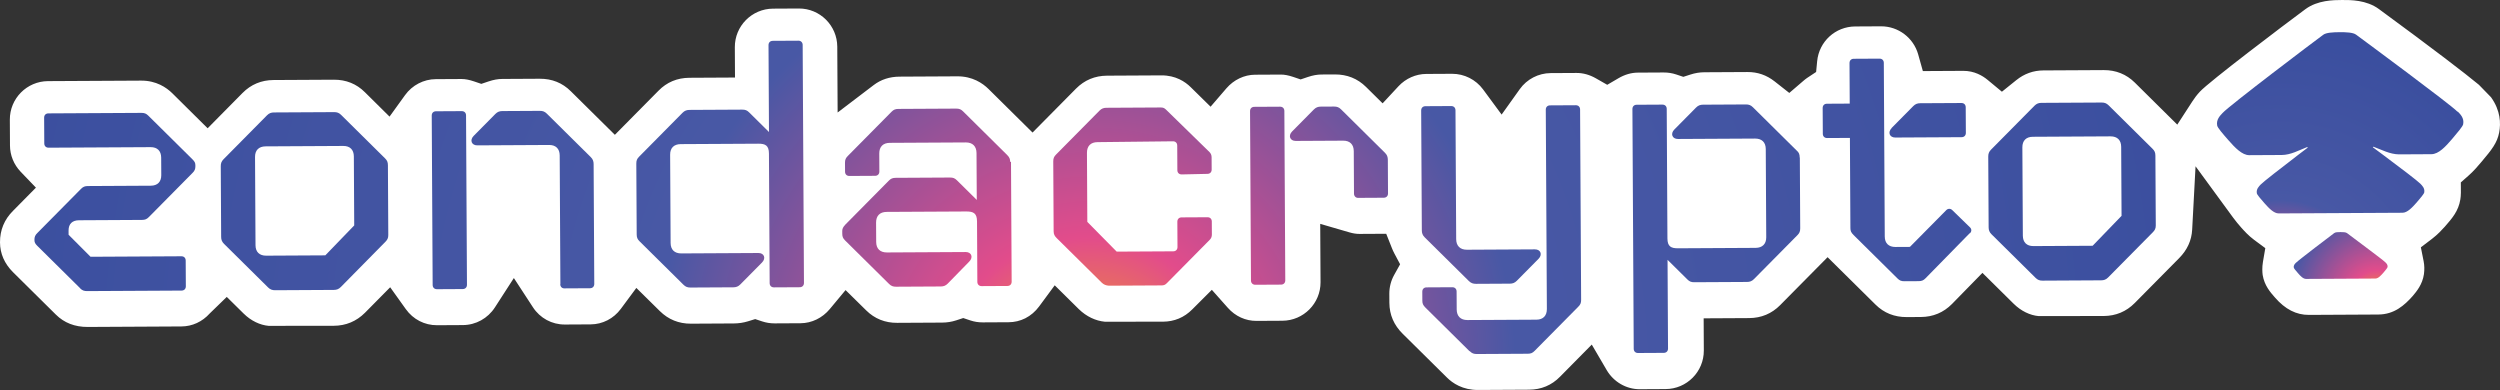
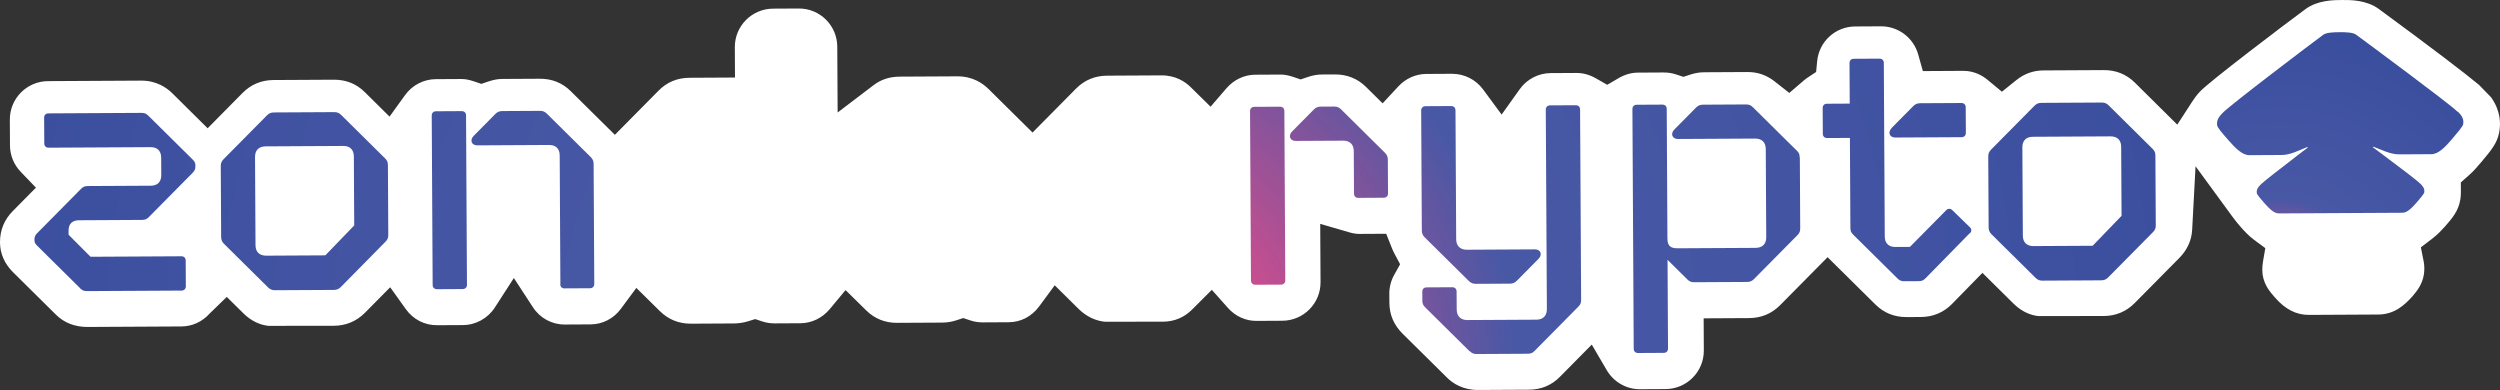
<svg xmlns="http://www.w3.org/2000/svg" id="Layer_1" data-name="Layer 1" viewBox="0 0 737.35 115.017">
  <rect x="0" y="0" width="737.35" height="115.017" fill="#333333" stroke="none" />
  <defs>
    <style>
      .cls-1 {
        fill: url(#Unbenannter_Verlauf);
      }

      .cls-2 {
        fill: url(#Unbenannter_Verlauf_2);
      }

      .cls-3 {
        fill: url(#Unbenannter_Verlauf_4);
      }

      .cls-4 {
        fill: url(#Unbenannter_Verlauf_3);
      }

      .cls-5 {
        fill: url(#Unbenannter_Verlauf_8);
      }

      .cls-6 {
        fill: url(#Unbenannter_Verlauf_6);
      }

      .cls-7 {
        fill: url(#Unbenannter_Verlauf_7);
      }

      .cls-8 {
        fill: url(#Unbenannter_Verlauf_5);
      }

      .cls-9 {
        fill: url(#Unbenannter_Verlauf_9);
      }

      .cls-10 {
        fill: #fff;
      }

      .cls-11 {
        fill: url(#Unbenannter_Verlauf_12);
      }

      .cls-12 {
        fill: url(#Unbenannter_Verlauf_13);
      }

      .cls-13 {
        fill: url(#Unbenannter_Verlauf_10);
      }

      .cls-14 {
        fill: url(#Unbenannter_Verlauf_11);
      }
    </style>
    <radialGradient id="Unbenannter_Verlauf" data-name="Unbenannter Verlauf" cx="314.958" cy="319.036" fx="314.958" fy="319.036" r=".711" gradientTransform="translate(-38780.669 40488.18) rotate(-.311) scale(125.96 -125.96)" gradientUnits="userSpaceOnUse">
      <stop offset="0" stop-color="#f09f20" />
      <stop offset=".1" stop-color="#e24c8b" />
      <stop offset=".32" stop-color="#4858a5" />
      <stop offset="1" stop-color="#374c9d" />
    </radialGradient>
    <radialGradient id="Unbenannter_Verlauf_2" data-name="Unbenannter Verlauf 2" cx="314.737" cy="317.623" fx="314.737" fy="317.623" r=".711" gradientTransform="translate(-35062.98 36574.16) rotate(-.311) scale(114.26 -114.26)" gradientUnits="userSpaceOnUse">
      <stop offset="0" stop-color="#f09f20" />
      <stop offset=".1" stop-color="#e24c8b" />
      <stop offset=".32" stop-color="#4858a5" />
      <stop offset="1" stop-color="#374c9d" />
    </radialGradient>
    <radialGradient id="Unbenannter_Verlauf_3" data-name="Unbenannter Verlauf 3" cx="318.292" cy="329.994" fx="318.292" fy="329.994" r=".711" gradientTransform="translate(-173817.253 182659.533) rotate(-.311) scale(550.21 -550.32)" gradientUnits="userSpaceOnUse">
      <stop offset="0" stop-color="#f09f20" />
      <stop offset=".1" stop-color="#e24c8b" />
      <stop offset=".32" stop-color="#4858a5" />
      <stop offset="1" stop-color="#374c9d" />
    </radialGradient>
    <radialGradient id="Unbenannter_Verlauf_4" data-name="Unbenannter Verlauf 4" cx="318.292" cy="329.993" fx="318.292" fy="329.993" r=".711" gradientTransform="translate(-173817.253 182659.674) rotate(-.311) scale(550.21 -550.32)" gradientUnits="userSpaceOnUse">
      <stop offset="0" stop-color="#f09f20" />
      <stop offset=".1" stop-color="#e24c8b" />
      <stop offset=".32" stop-color="#4858a5" />
      <stop offset="1" stop-color="#374c9d" />
    </radialGradient>
    <radialGradient id="Unbenannter_Verlauf_5" data-name="Unbenannter Verlauf 5" cx="318.292" cy="329.993" fx="318.292" fy="329.993" r=".711" gradientTransform="translate(-173817.253 182659.674) rotate(-.311) scale(550.21 -550.32)" gradientUnits="userSpaceOnUse">
      <stop offset="0" stop-color="#f09f20" />
      <stop offset=".1" stop-color="#e24c8b" />
      <stop offset=".32" stop-color="#4858a5" />
      <stop offset="1" stop-color="#374c9d" />
    </radialGradient>
    <radialGradient id="Unbenannter_Verlauf_6" data-name="Unbenannter Verlauf 6" cx="318.287" cy="329.993" fx="318.287" fy="329.993" r=".711" gradientTransform="translate(-173818.191 182659.682) rotate(-.311) scale(550.21 -550.32)" gradientUnits="userSpaceOnUse">
      <stop offset="0" stop-color="#f09f20" />
      <stop offset=".1" stop-color="#e24c8b" />
      <stop offset=".32" stop-color="#4858a5" />
      <stop offset="1" stop-color="#374c9d" />
    </radialGradient>
    <radialGradient id="Unbenannter_Verlauf_7" data-name="Unbenannter Verlauf 7" cx="318.287" cy="329.993" fx="318.287" fy="329.993" r=".711" gradientTransform="translate(-173818.191 182659.682) rotate(-.311) scale(550.21 -550.32)" gradientUnits="userSpaceOnUse">
      <stop offset="0" stop-color="#f09f20" />
      <stop offset=".1" stop-color="#e24c8b" />
      <stop offset=".32" stop-color="#4858a5" />
      <stop offset="1" stop-color="#374c9d" />
    </radialGradient>
    <radialGradient id="Unbenannter_Verlauf_8" data-name="Unbenannter Verlauf 8" cx="318.292" cy="329.993" fx="318.292" fy="329.993" r=".711" gradientTransform="translate(-173817.253 182659.674) rotate(-.311) scale(550.21 -550.32)" gradientUnits="userSpaceOnUse">
      <stop offset="0" stop-color="#f09f20" />
      <stop offset=".1" stop-color="#e24c8b" />
      <stop offset=".32" stop-color="#4858a5" />
      <stop offset="1" stop-color="#374c9d" />
    </radialGradient>
    <radialGradient id="Unbenannter_Verlauf_9" data-name="Unbenannter Verlauf 9" cx="318.292" cy="329.993" fx="318.292" fy="329.993" r=".711" gradientTransform="translate(-173817.253 182659.674) rotate(-.311) scale(550.21 -550.32)" gradientUnits="userSpaceOnUse">
      <stop offset="0" stop-color="#f09f20" />
      <stop offset=".1" stop-color="#e24c8b" />
      <stop offset=".32" stop-color="#4858a5" />
      <stop offset="1" stop-color="#374c9d" />
    </radialGradient>
    <radialGradient id="Unbenannter_Verlauf_10" data-name="Unbenannter Verlauf 10" cx="318.292" cy="329.993" fx="318.292" fy="329.993" r=".711" gradientTransform="translate(-173817.253 182659.674) rotate(-.311) scale(550.21 -550.32)" gradientUnits="userSpaceOnUse">
      <stop offset="0" stop-color="#f09f20" />
      <stop offset=".1" stop-color="#e24c8b" />
      <stop offset=".32" stop-color="#4858a5" />
      <stop offset="1" stop-color="#374c9d" />
    </radialGradient>
    <radialGradient id="Unbenannter_Verlauf_11" data-name="Unbenannter Verlauf 11" cx="318.292" cy="329.993" fx="318.292" fy="329.993" r=".711" gradientTransform="translate(-173817.253 182659.674) rotate(-.311) scale(550.21 -550.32)" gradientUnits="userSpaceOnUse">
      <stop offset="0" stop-color="#f09f20" />
      <stop offset=".1" stop-color="#e24c8b" />
      <stop offset=".32" stop-color="#4858a5" />
      <stop offset="1" stop-color="#374c9d" />
    </radialGradient>
    <radialGradient id="Unbenannter_Verlauf_12" data-name="Unbenannter Verlauf 12" cx="318.287" cy="329.993" fx="318.287" fy="329.993" r=".711" gradientTransform="translate(-173818.191 182659.69) rotate(-.311) scale(550.21 -550.32)" gradientUnits="userSpaceOnUse">
      <stop offset="0" stop-color="#f09f20" />
      <stop offset=".1" stop-color="#e24c8b" />
      <stop offset=".32" stop-color="#4858a5" />
      <stop offset="1" stop-color="#374c9d" />
    </radialGradient>
    <radialGradient id="Unbenannter_Verlauf_13" data-name="Unbenannter Verlauf 13" cx="318.292" cy="329.993" fx="318.292" fy="329.993" r=".711" gradientTransform="translate(-173817.253 182659.674) rotate(-.311) scale(550.21 -550.32)" gradientUnits="userSpaceOnUse">
      <stop offset="0" stop-color="#f09f20" />
      <stop offset=".1" stop-color="#e24c8b" />
      <stop offset=".32" stop-color="#4858a5" />
      <stop offset="1" stop-color="#374c9d" />
    </radialGradient>
  </defs>
  <path class="cls-10" d="M483.657,114.795c-3.978.022-7.728-2.14-9.782-5.647l-4.396-7.517-9.368,9.48c-2.472,2.527-5.541,3.805-9.146,3.825l-14.99.081c-4.572.025-7.547-1.994-9.237-3.688l-13.002-12.857c-2.611-2.564-3.935-5.632-3.954-9.159l-.015-2.679c-.011-1.924.481-3.833,1.411-5.514l1.769-3.177-1.707-3.213c-.265-.496-.498-1.01-.704-1.534l-1.685-4.245-7.868.043c-.935.005-1.916-.146-2.995-.463l-8.6-2.504.093,17.209c.034,6.233-5.017,11.334-11.259,11.368l-7.619.041c-3.236.018-6.246-1.356-8.474-3.867l-4.706-5.297-5.765,5.759c-2.381,2.407-5.293,3.62-8.682,3.638l-17.126.01c-2.681-.262-5.385-1.49-7.672-3.724l-7.096-7.015-4.584,6.212c-1.124,1.525-2.508,2.711-4.106,3.521-1.511.754-3.175,1.15-4.915,1.159l-7.619.041c-1.275.007-2.478-.18-3.672-.579l-2.085-.698-2.091.684c-1.356.44-2.717.65-4.163.658l-13.231.072c-3.582.019-6.659-1.216-9.145-3.68l-6.077-5.98-4.647,5.587c-2.2,2.645-5.345,4.172-8.633,4.19l-7.619.041c-1.271.007-2.519-.189-3.714-.588l-2.043-.679-2.059.637c-1.347.422-2.796.641-4.2.649l-12.683.069c-3.582.019-6.673-1.234-9.191-3.725l-6.92-6.822-4.58,6.185c-2.144,2.884-5.385,4.55-8.902,4.569l-7.619.041c-3.789.021-7.303-1.876-9.396-5.087l-5.627-8.625-5.584,8.649c-2.1,3.253-5.63,5.205-9.446,5.226l-7.619.041c-3.683.02-7.044-1.711-9.22-4.747l-4.611-6.448-7.45,7.536c-2.514,2.509-5.615,3.806-9.192,3.825l-19.216.021c-2.506-.226-5.164-1.454-7.354-3.616l-4.985-4.918-5.019,4.871c-2.206,2.461-5.172,3.822-8.344,3.839l-27.627.15c-3.853.021-6.977-1.233-9.402-3.632l-12.669-12.537C1.314,77.754.018,74.796 0,71.491c-.02-3.646,1.289-6.784,3.881-9.349l6.712-6.795-4.5-4.69c-2.014-2.107-3.134-4.854-3.15-7.736l-.041-7.615c-.034-6.243,5.017-11.344,11.255-11.377l27.461-.149c4.461-.024,7.46,2.013,9.196,3.725l10.429,10.33,10.284-10.405c2.491-2.518,5.568-3.805,9.146-3.825l17.789-.097c3.609-.02,6.691,1.225,9.168,3.698l7.263,7.189,4.569-6.332c2.116-2.94,5.499-4.698,9.058-4.717l7.619-.041c1.054-.006,2.257.227,3.687.707l2.136.725,2.137-.721c1.452-.487,2.763-.724,4.011-.731l11.095-.06c3.605-.02,6.687,1.225,9.163,3.698l12.983,12.839,12.857-12.997c2.472-2.527,5.541-3.805,9.155-3.825l13.42-.073-.049-8.94c-.034-6.243,5.017-11.344,11.259-11.377l7.619-.041c6.215-.034,11.302,5.012,11.336,11.255l.105,19.419,10.655-8.105c2.137-1.623,4.692-2.456,7.606-2.472l17.034-.092c4.461-.024,7.46,2.013,9.196,3.725l12.997,12.857,12.816-12.951c2.495-2.518,5.578-3.805,9.155-3.825l16.03-.087c4.217-.023,7.031,1.877,8.651,3.48l5.86,5.76,4.657-5.412c2.191-2.544,5.273-4.006,8.458-4.024l7.619-.041c1.054-.006,2.257.227,3.687.707l2.136.725,2.137-.721c1.452-.487,2.763-.724,4.015-.731l3.932-.021c3.609-.02,6.701,1.216,9.196,3.679l4.902,4.844,4.687-5.044c2.133-2.286,5.109-3.61,8.175-3.626l7.619-.041c3.586-.019,7.007,1.702,9.15,4.609l5.468,7.419,5.35-7.497c2.102-2.949,5.513-4.717,9.122-4.736l7.619-.041c1.924-.01,3.842.522,5.708,1.58l3.353,1.915,3.332-1.952c1.854-1.078,3.766-1.632,5.691-1.642l7.615-.041c1.271-.007,2.519.189,3.714.588l2.085.698,2.091-.674c1.379-.449,2.726-.669,4.126-.676l12.683-.069c3.011-.016,5.64.89,8.04,2.774l4.314,3.393,4.161-3.568c.344-.297.706-.593,1.105-.862l2.647-1.755.305-3.169c.558-5.813,5.377-10.222,11.21-10.254l7.619-.041c5.082-.028,9.594,3.382,10.97,8.292l1.376,4.909,11.919-.065c3.264-.018,5.712,1.442,7.192,2.668l4.204,3.485,4.254-3.421c2.338-1.882,5.017-2.845,7.963-2.861l17.789-.097c3.605-.02,6.696,1.216,9.196,3.688l12.525,12.399,4.47-6.893c.598-.924,1.32-1.886,2.204-2.839,2.751-2.971,24.796-19.655,31.11-24.321C683.556.041,688.234.016,690.743.002c2.509-.014,7.182-.039,10.866,2.648,15.919,11.672,25.618,19.114,29.517,22.353l3.583,3.682c2.821,3.935,2.91,7.728,2.4,10.373-.577,3.069-2.178,5.076-5.192,8.647-1.006,1.193-2.223,2.655-3.836,4.081l-2.282,2.01.017,3.038c.004.755-.084,1.437-.164,1.999-.548,3.41-2.405,5.538-4.56,8.008-.856.935-2.078,2.295-3.77,3.584l-3.31,2.522.814,4.093c.241,1.205.271,2.494.09,3.83-.444,3.032-2.159,5.067-3.294,6.417-2.466,2.776-5.458,5.453-10.159,5.478l-20.468.111c-3.729.02-7.007-1.656-10.028-5.139-1.33-1.512-3.113-3.528-3.613-6.628-.106-.782-.201-2.236.08-3.868l.696-4.055-3.31-2.45c-1.696-1.261-2.956-2.682-3.79-3.617-.815-.926-1.649-1.915-2.405-2.952l-11.067-15.124-.999,18.706c-.167,3.159-1.455,5.975-3.827,8.372l-13.114,13.257c-2.495,2.518-5.573,3.805-9.155,3.825l-19.212.021c-2.487-.226-5.146-1.464-7.345-3.643l-9.207-9.103-8.983,9.183c-2.491,2.518-5.587,3.815-9.169,3.834l-4.185.023c-3.614.02-6.705-1.216-9.191-3.679l-14.141-13.984-13.984,14.136c-2.491,2.518-5.568,3.805-9.15,3.825l-13.42.073.051,9.484c.034,6.243-5.017,11.344-11.255,11.377l-7.619.041-0.0 0Z" />
  <g id="Warstwa_1" data-name="Warstwa 1">
    <g>
      <path class="cls-1" d="M724.793,32.931c-2.019-2.122-27.083-20.635-29.896-22.711-.882-.664-2.973-.737-4.855-.726s-3.972.105-4.846.779c-2.832,2.064-27.652,20.849-29.648,23.034-.707.757-1.955,1.934-1.611,3.73.129.668,1.686,2.458,3.327,4.331,1.893,2.164,4.038,4.411,6.129,4.399l9.575-.052c2.676-.015,5.094-1.408,7.514-2.341.042-0.0.126.125.168.166-.958.716-1.874,1.432-2.832,2.148-4.997,3.832-10.327,7.959-11.075,8.758-.457.504-1.331,1.304-1.115,2.557.086.46,1.138,1.666,2.274,2.957,1.304,1.456,2.734,2.996,4.198,2.988l36.504-.198c1.422-.008,2.877-1.563,4.165-3.033,1.122-1.302,2.161-2.521,2.242-2.981.202-1.256-.638-2.004-1.143-2.545-.757-.79-6.09-4.859-11.17-8.637-.966-.706-1.889-1.411-2.855-2.117,0,0,.125-.126.166-.168,2.472.907,4.863,2.232,7.539,2.259l9.575-.052c2.133-.012,4.211-2.281,6.081-4.465,1.62-1.932,3.158-3.697,3.28-4.367.366-1.842-.894-3.006-1.567-3.713l-.125.001.001-0Z" />
-       <path class="cls-2" d="M692.204,68.734c-.336-.249-1.131-.287-1.883-.283s-1.505.008-1.88.303c-1.083.8-10.494,7.96-11.284,8.759-.291.294-.749.715-.619,1.425.043.292.632.917,1.263,1.666.715.832,1.514,1.664,2.351,1.66l20.447-.111c.836-.005,1.584-.845,2.332-1.685.623-.756,1.205-1.428,1.245-1.679.122-.712-.341-1.127-.635-1.418-.757-.79-10.287-7.806-11.337-8.636h0l0.0 0Z" />
      <path class="cls-4" d="M23.66,85.031l-12.654-12.518c-.631-.624-.842-1.041-.845-1.668l-.001-.125c-.005-.836.202-1.381.909-2.054l12.809-12.949c.624-.631,1.124-.842,2.044-.847l18.566-.101c1.965-.011,3.088-1.146,3.077-3.111l-.028-5.185c-.011-1.965-1.146-3.088-3.111-3.077l-30.106.163c-.753.004-1.257-.495-1.261-1.248l-.041-7.61c-.004-.753.495-1.257,1.248-1.261l27.43-.149c.92-.005,1.423.201,2.053.825l12.949,12.809c.757.749.926,1.124.93,1.877l.001.209c.005.836-.202,1.381-.909,2.054l-12.809,12.949c-.624.631-1.124.842-2.044.847l-18.566.101c-1.965.011-3.089,1.062-3.078,3.027l.007,1.254,6.475,6.488,26.803-.145c.753-.004,1.257.495,1.261,1.248l.041,7.61c.004.753-.495,1.257-1.248,1.261l-27.848.151c-.836.005-1.423-.16-2.053-.783l-0-.042h-0Z" />
      <path class="cls-3" d="M79.022,84.731l-12.949-12.809c-.631-.624-.843-1.25-.847-2.044l-.113-20.865c-.005-.836.201-1.423.825-2.053l12.809-12.949c.624-.631,1.25-.843,2.044-.847l17.771-.096c.836-.005,1.423.201,2.053.825l12.949,12.809c.631.624.842,1.124.847,2.044l.112,20.573c.005.92-.285,1.423-.909,2.054l-13.1,13.285c-.624.631-1.25.843-2.044.847l-17.311.094c-.836.005-1.465-.201-2.095-.825l-.042-.042v-0ZM95.907,75.356l8.566-8.87-.11-20.364c-.011-1.965-1.146-3.088-3.111-3.077l-22.914.124c-2.007.011-3.13,1.146-3.119,3.111l.141,26.05c.011,1.965,1.146,3.088,3.153,3.077l17.437-.095-.042.042h-0Z" />
      <path class="cls-8" d="M127.608,84.049l-.271-49.968c-.004-.753.495-1.257,1.248-1.261l7.61-.041c.753-.004,1.257.495,1.261,1.248l.271,49.968c.004.753-.495,1.257-1.248,1.261l-7.61.041c-.753.004-1.257-.495-1.261-1.248ZM165.283,83.845l-.206-38.009c-.011-1.965-1.146-3.088-3.111-3.077l-21.2.115c-1.673.009-2.308-1.535-1.061-2.796l6.405-6.474c.624-.631,1.25-.843,2.044-.847l11.081-.06c.836-.005,1.423.201,2.053.825l12.949,12.809c.631.624.843,1.25.847,2.044l.192,35.375c.004.753-.495,1.257-1.248,1.261l-7.61.041c-.669.004-1.174-.495-1.178-1.248l.042.042h0Z" />
-       <path class="cls-6" d="M236.739,13.248l.381,70.206c.004.753-.495,1.257-1.248,1.261l-7.61.041c-.753.004-1.257-.495-1.261-1.248l-.207-38.218c-.013-2.383-1.061-2.921-3.11-2.91l-22.914.124c-2.007.011-3.13,1.146-3.119,3.111l.141,26.05c.011,1.965,1.146,3.088,3.153,3.077l22.747-.123c1.673-.009,2.308,1.535,1.061,2.796l-6.405,6.474c-.624.631-1.25.843-2.044.847l-12.67.069c-.836.005-1.423-.201-2.053-.825l-12.949-12.809c-.631-.624-.842-1.124-.847-2.044l-.113-20.865c-.005-.92.201-1.423.825-2.053l12.809-12.949c.624-.631,1.25-.843,2.044-.847l15.555-.084c.92-.005,1.423.201,2.054.825l5.844,5.781-.139-25.632c-.004-.753.495-1.257,1.248-1.261l7.61-.041c.711-.004,1.216.537,1.219,1.248l-0.0 0Z" />
-       <path class="cls-7" d="M298.186,47.706l.192,35.375c.004.753-.495,1.257-1.248,1.261l-7.61.041c-.753.004-1.257-.495-1.261-1.248l-.097-17.855c-.013-2.383-1.061-2.921-3.152-2.91l-23.5.127c-2.007.011-3.13,1.146-3.119,3.153l.031,5.729c.011,1.965,1.146,3.088,3.153,3.077l23.249-.126c1.673-.009,2.308,1.535,1.061,2.796l-6.362,6.516c-.624.631-1.25.843-2.044.847l-13.213.072c-.836.005-1.423-.201-2.053-.825l-12.949-12.809c-.631-.624-.842-1.124-.847-1.961l-.005-.836c-.003-.627.203-1.13.91-1.887l12.809-12.949c.624-.631,1.124-.842,2.044-.847l16.015-.087c.92-.005,1.423.201,2.053.825l5.844,5.781-.075-13.841c-.011-1.965-1.146-3.13-3.153-3.119l-22.413.122c-2.007.011-3.13,1.146-3.119,3.153l.029,5.31c.004.753-.495,1.257-1.248,1.261l-7.61.041c-.753.004-1.257-.495-1.261-1.248l-.015-2.676c-.005-.836.202-1.381.909-2.054l12.809-12.949c.624-.631,1.124-.842,2.044-.847l17.018-.092c.92-.005,1.423.201,2.053.825l12.949,12.809c.757.749.927,1.249.931,2.086l.251-.043.001 0Z" />
-       <path class="cls-5" d="M324.975,83.396l-13.285-13.142c-.631-.624-.926-1.124-.931-2.044l-.112-20.573c-.005-.92.201-1.423.825-2.053l12.809-12.949c.624-.631,1.25-.843,2.044-.847l16.015-.087c.627-.003,1.046.12,1.551.619l12.822,12.517c.42.416.632.917.636,1.544l.02,3.638c.004.753-.495,1.257-1.248,1.261l-7.61.167c-.753.004-1.257-.495-1.261-1.248l-.039-7.276c-.004-.753-.509-1.252-1.261-1.248l-22.245.246c-2.007.011-3.13,1.146-3.119,3.153l.11,20.364,8.662,8.776,16.684-.09c.753-.004,1.252-.509,1.248-1.261l-.041-7.485c-.004-.753.495-1.257,1.248-1.261l7.652-.042c.753-.004,1.257.495,1.261,1.248l.021,3.847c.003.627-.203,1.13-.619,1.551l-12.684,12.823c-.499.504-.917.632-1.544.636l-15.555.084c-.837-.079-1.423-.285-2.054-.867v0Z" />
      <path class="cls-9" d="M368.961,82.74l-.271-49.968c-.004-.753.495-1.257,1.248-1.261l7.61-.041c.753-.004,1.257.495,1.261,1.248l.271,49.968c.004.753-.495,1.257-1.248,1.261l-7.61.041c-.711.004-1.257-.495-1.261-1.248ZM399.348,57.151l-.068-12.586c-.011-1.965-1.146-3.088-3.111-3.077l-14.008.076c-1.673.009-2.308-1.535-1.061-2.796l6.405-6.474c.624-.631,1.25-.843,2.044-.847l3.931-.021c.836-.005,1.423.201,2.053.825l12.949,12.809c.631.624.843,1.25.847,2.044l.054,9.952c.004.753-.495,1.257-1.248,1.261l-7.61.041c-.669.004-1.174-.537-1.178-1.248l0.0.042v0Z" />
      <path class="cls-13" d="M433.386,103.549l-12.949-12.809c-.757-.749-.927-1.249-.931-2.044l-.015-2.676c-.004-.753.495-1.257,1.248-1.261l7.61-.041c.753-.004,1.257.495,1.261,1.248l.029,5.31c.011,1.965,1.146,3.13,3.153,3.119l20.364-.11c1.965-.011,3.088-1.146,3.077-3.153l-.319-58.791c-.004-.753.495-1.257,1.248-1.261l7.61-.041c.753-.004,1.257.495,1.261,1.248l.305,56.199c.005.836-.202,1.381-.909,2.054l-12.809,12.949c-.624.631-1.124.842-2.044.847l-14.97.081c-.962.005-1.465-.201-2.095-.825l-.126-.041-0-0ZM433.149,82.81l-12.949-12.809c-.631-.624-.843-1.25-.847-2.044l-.192-35.375c-.004-.753.495-1.257,1.248-1.261l7.61-.041c.753-.004,1.257.495,1.261,1.248l.206,38.009c.011,1.965,1.146,3.13,3.153,3.119l20.071-.109c1.673-.009,2.308,1.535,1.061,2.796l-6.405,6.474c-.624.631-1.25.843-2.044.847l-9.952.054c-.878.005-1.506-.201-2.137-.825l-.084-.083Z" />
      <path class="cls-14" d="M530.842,46.444l.113,20.865c.005.92-.201,1.423-.825,2.053l-12.809,12.949c-.624.631-1.25.843-2.044.847l-15.555.084c-.92.005-1.423-.201-2.053-.825l-5.844-5.781.142,26.176c.004.753-.495,1.257-1.248,1.261l-7.61.041c-.753.004-1.257-.495-1.261-1.248l-.384-70.708c-.004-.753.495-1.257,1.248-1.261l7.61-.041c.753-.004,1.257.495,1.261,1.248l.207,38.218c.013,2.383,1.061,2.921,3.11,2.91l22.914-.124c1.965-.011,3.13-1.146,3.119-3.111l-.141-26.05c-.011-1.965-1.146-3.088-3.153-3.077l-22.747.123c-1.673.009-2.308-1.535-1.061-2.796l6.405-6.474c.624-.631,1.25-.843,2.044-.847l12.67-.069c.836-.005,1.423.201,2.053.825l12.949,12.809c.672.582.842,1.124.847,2.044l.042-.042h0Z" />
      <path class="cls-11" d="M580.933,68.794l-13.016,13.284c-.624.631-1.124.842-2.044.847l-4.181.023c-.92.005-1.423-.201-2.054-.825l-12.949-12.809c-.757-.749-.927-1.249-.931-2.044l-.144-26.594-6.732.037c-.753.004-1.257-.495-1.261-1.248l-.041-7.61c-.004-.753.495-1.257,1.248-1.261l6.732-.037-.065-11.959c-.004-.753.495-1.257,1.248-1.261l7.61-.041c.753-.004,1.257.495,1.261,1.248l.278,51.223c.011,1.965,1.146,3.088,3.153,3.077l4.265-.023,10.73-10.847c.499-.504,1.252-.509,1.756-.01l5.213,5.073c.546.499.55,1.251.009,1.756l-.084 0.0 0-0ZM557.891,37.767l6.405-6.474c.624-.631,1.25-.843,2.044-.847l12.168-.066c.753-.004,1.257.495,1.261,1.248l.041,7.568c.004.753-.495,1.257-1.248,1.261l-19.569.106c-1.673.009-2.308-1.535-1.061-2.796l-.042 0-0.0 0Z" />
      <path class="cls-12" d="M600.323,81.903l-12.949-12.809c-.631-.624-.843-1.25-.847-2.044l-.113-20.865c-.005-.836.201-1.423.825-2.053l12.809-12.949c.624-.631,1.25-.843,2.044-.847l17.771-.096c.836-.005,1.423.201,2.054.825l12.949,12.809c.631.624.842,1.124.847,2.044l.112,20.573c.005.92-.285,1.423-.909,2.054l-13.142,13.285c-.624.631-1.25.843-2.044.847l-17.311.094c-.836.005-1.423-.201-2.054-.825l-.042-.042-0-0ZM617.165,72.528l8.566-8.87-.11-20.364c-.011-1.965-1.146-3.088-3.153-3.077l-22.914.124c-1.965.011-3.088,1.146-3.077,3.111l.141,26.05c.011,1.965,1.146,3.088,3.111,3.077l17.437-.095 0.0.042v0Z" />
    </g>
  </g>
</svg>